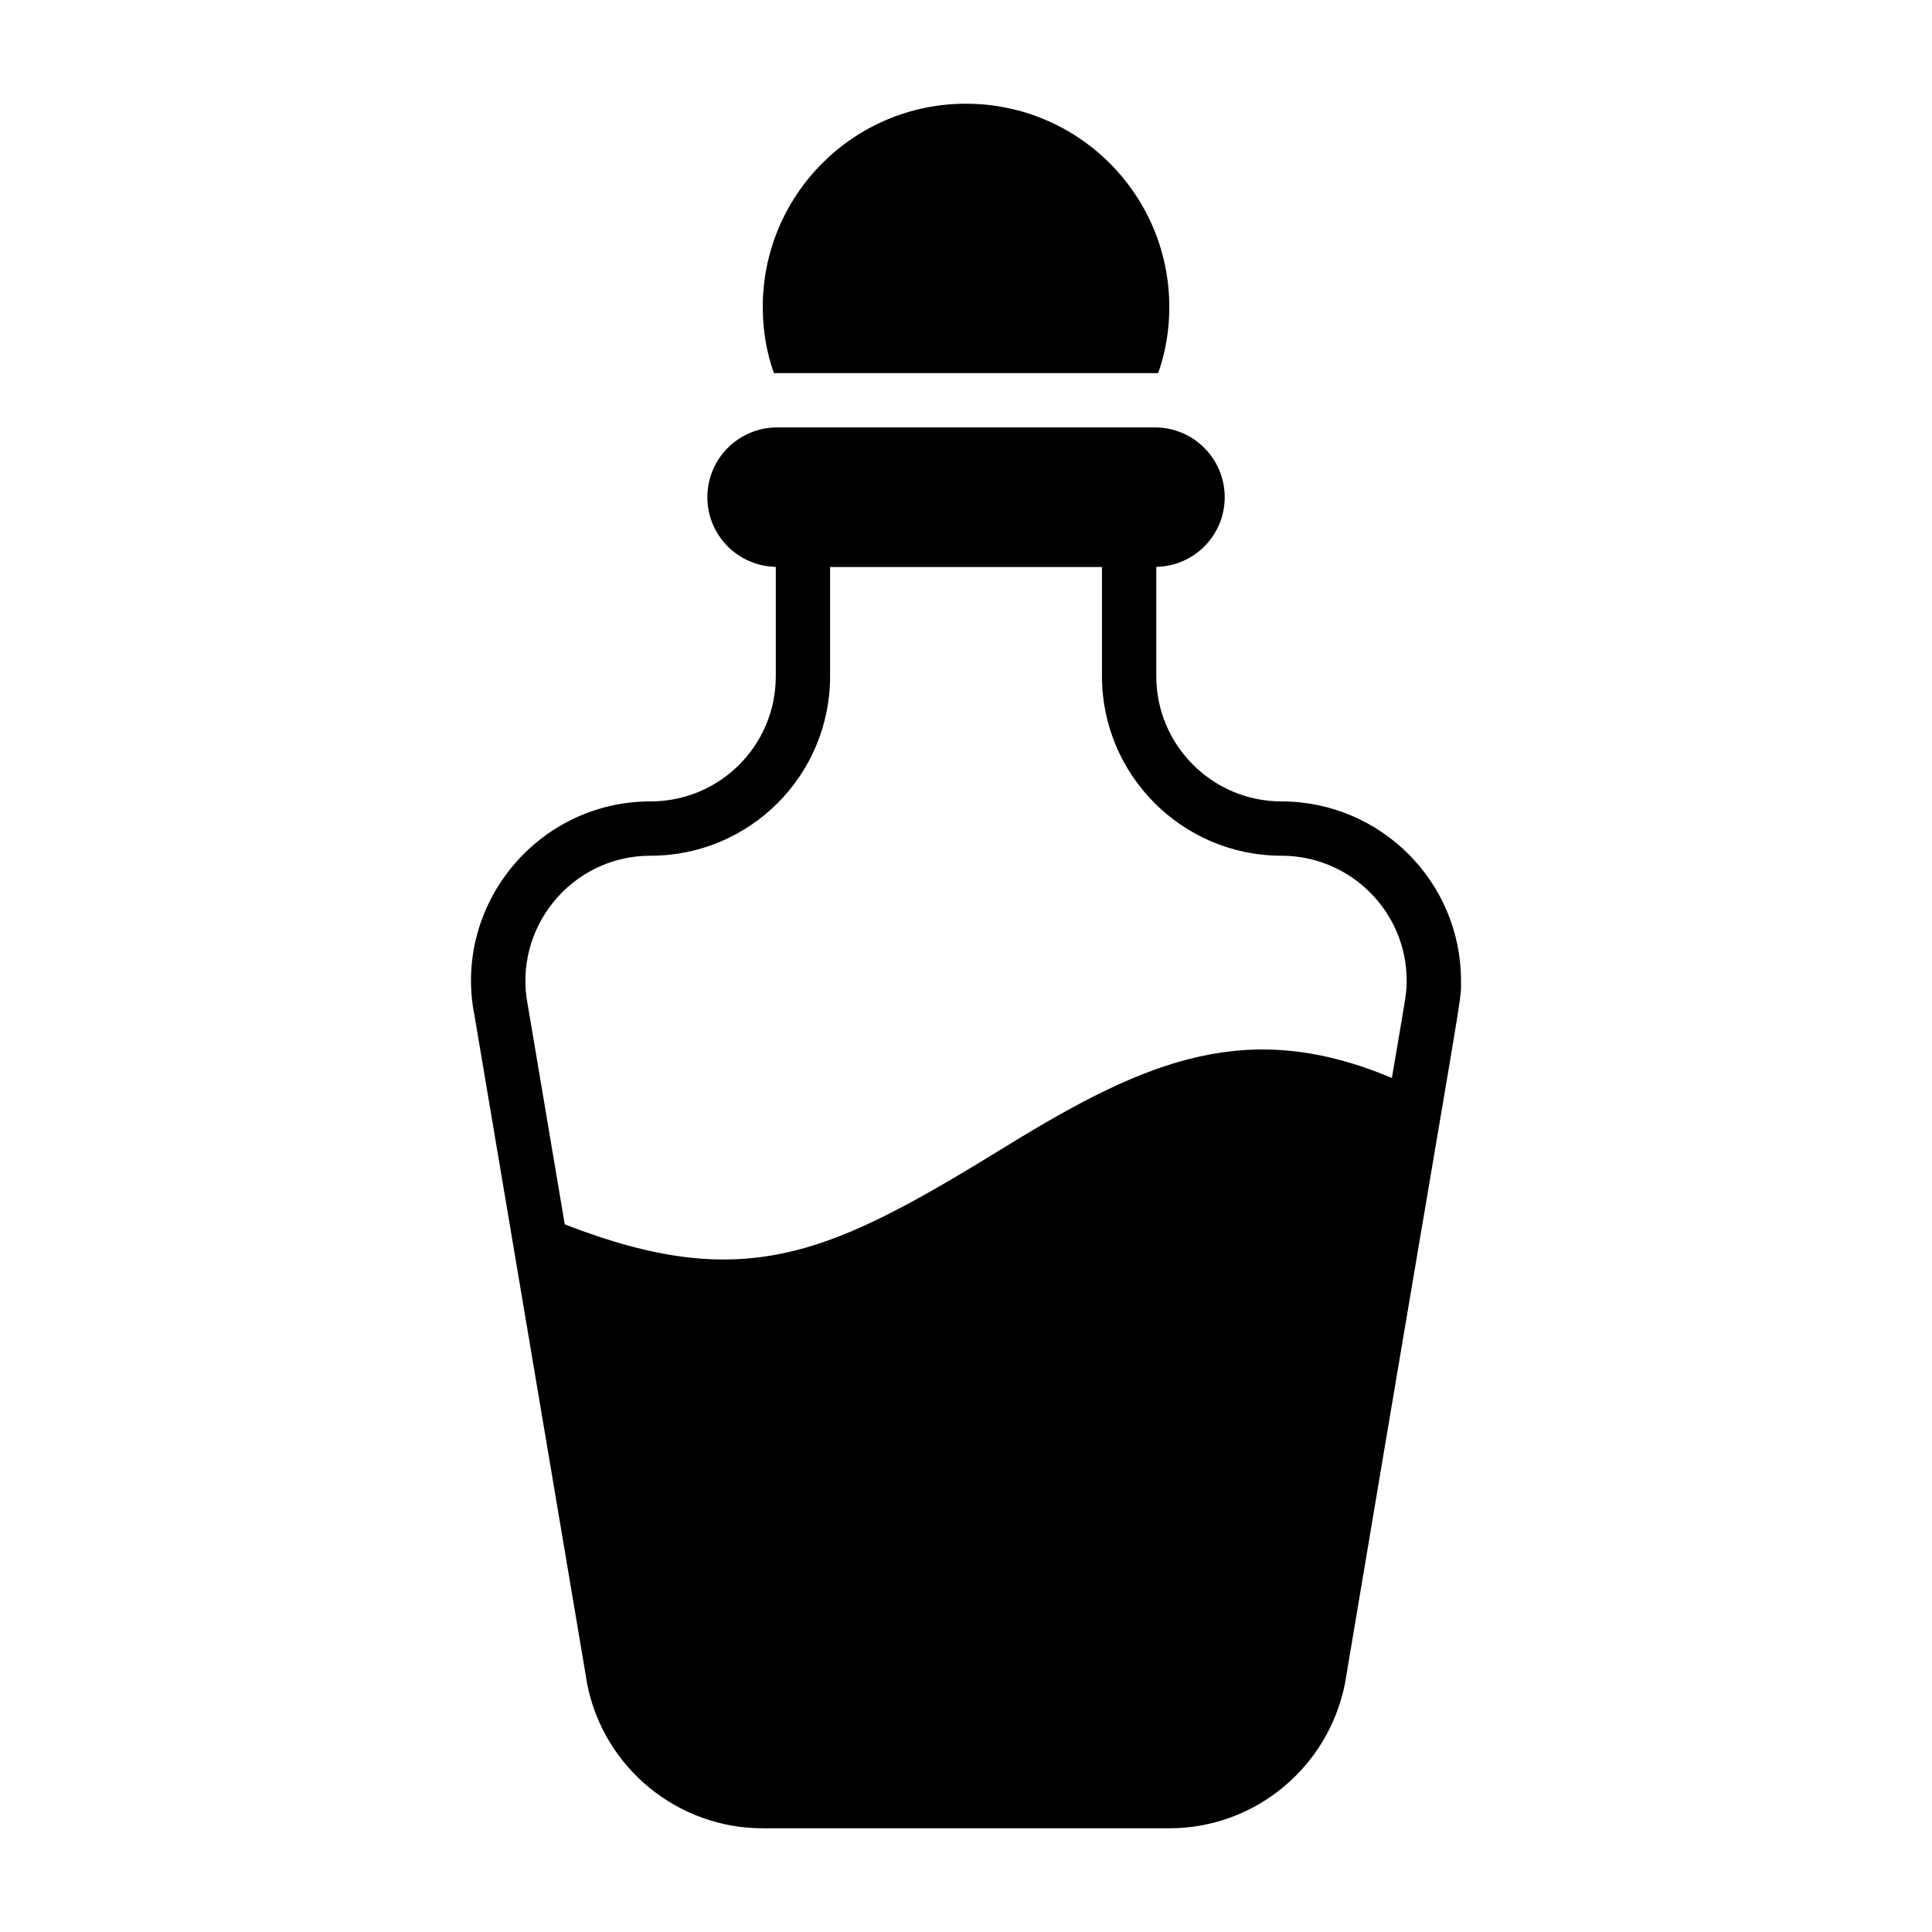
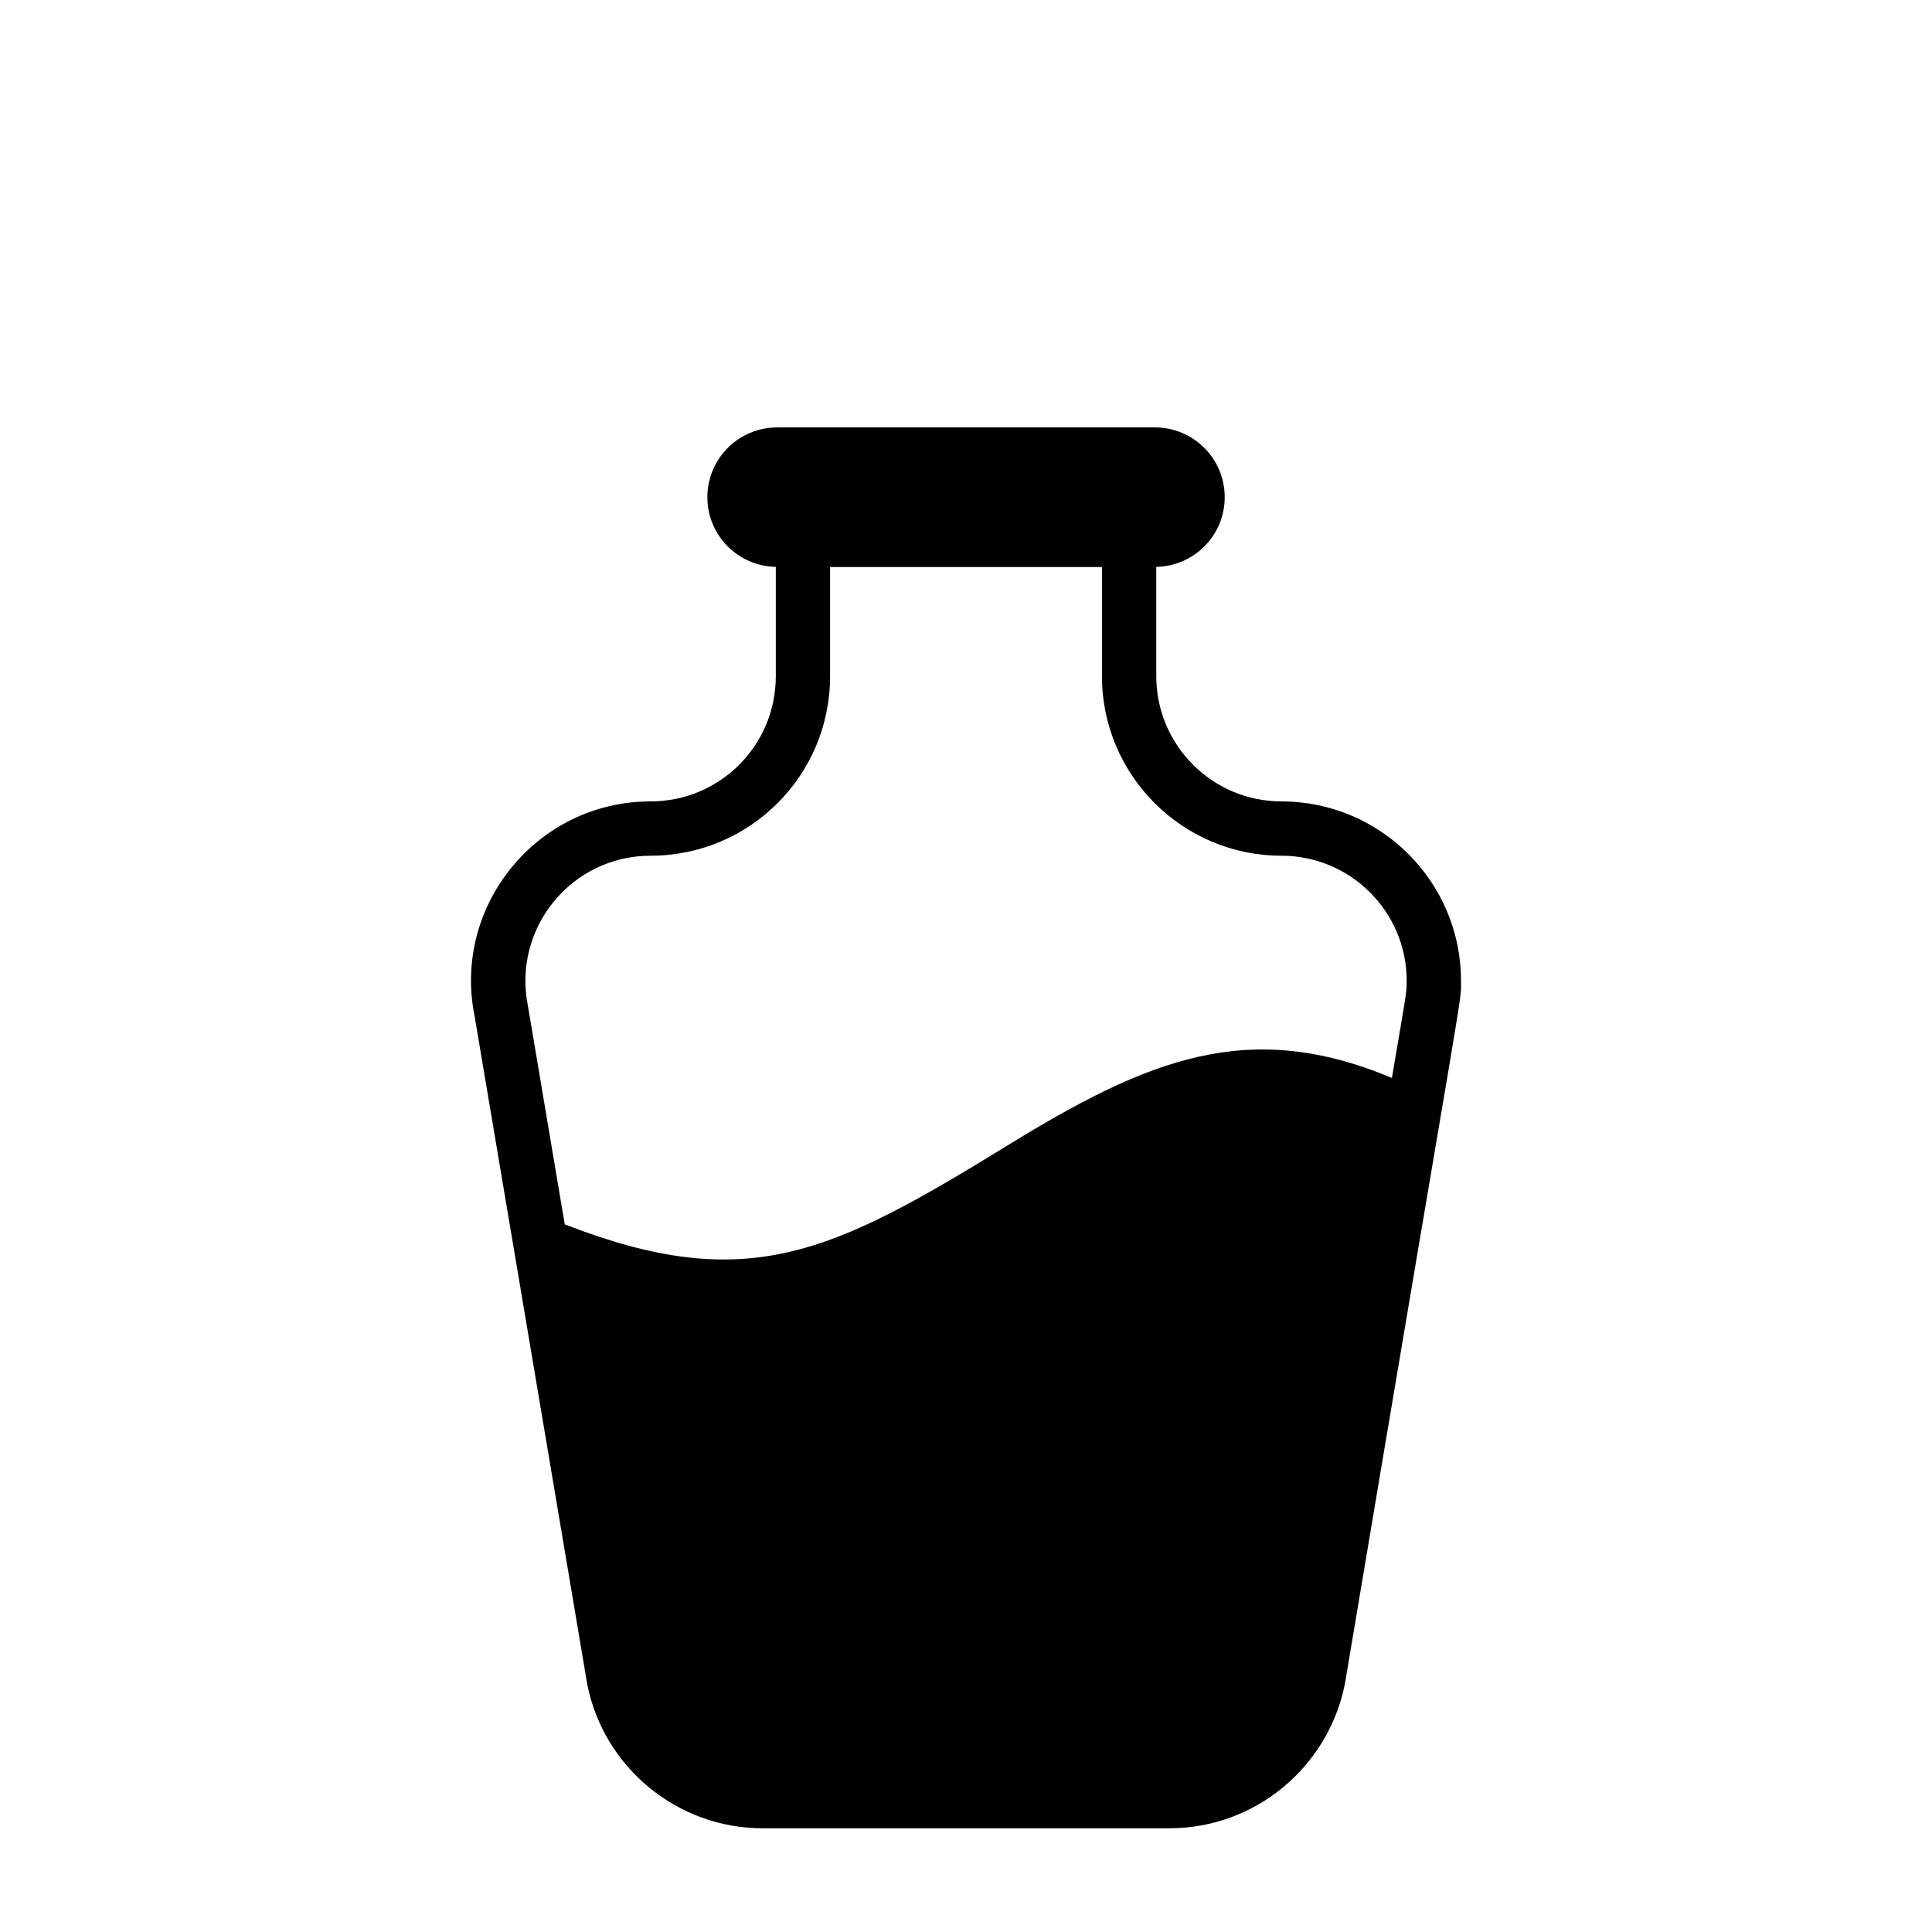
<svg xmlns="http://www.w3.org/2000/svg" fill="#000000" width="800px" height="800px" version="1.1" viewBox="144 144 512 512">
  <g>
-     <path d="m450.93 242.88c1.941-5.469 2.949-11.371 2.949-17.488 0-29.797-24.109-53.906-53.906-53.906-29.727 0-53.836 24.113-53.836 53.906 0 6.117 1.008 12.02 2.949 17.488z" />
    <path d="m483.6 356.38c-18.297 0-33.176-14.887-33.176-33.184v-28.969c10.051-0.195 18.137-8.363 18.137-18.461 0-10.223-8.277-18.496-18.496-18.496h-100.11c-10.219 0-18.496 8.277-18.496 18.496 0 10.098 8.086 18.266 18.137 18.461v28.969c0 18.438-14.902 33.184-33.18 33.184-30.023 0-52.48 27.559-46.68 56.688l29.902 177.34c4.398 22.078 23.926 38.102 46.43 38.102h107.89c22.5 0 42.023-16.027 46.465-38.312 32.34-192.78 30.758-179.72 30.758-186.3 0.004-26.199-21.344-47.512-47.574-47.512zm29.266 73.289c-37.902-15.914-64.516-5.086-101.79 17.84-46.738 28.75-69.09 39.754-117.41 20.961l-9.781-58.004c-4.086-20.52 11.586-39.691 32.523-39.691 26.258 0 47.574-21.234 47.574-47.578v-28.93h72.047v28.93c0 26.23 21.34 47.578 47.57 47.578 18.297 0 33.184 14.852 33.184 33.113 0 3.481-0.145 3.469-3.918 25.781z" />
  </g>
</svg>